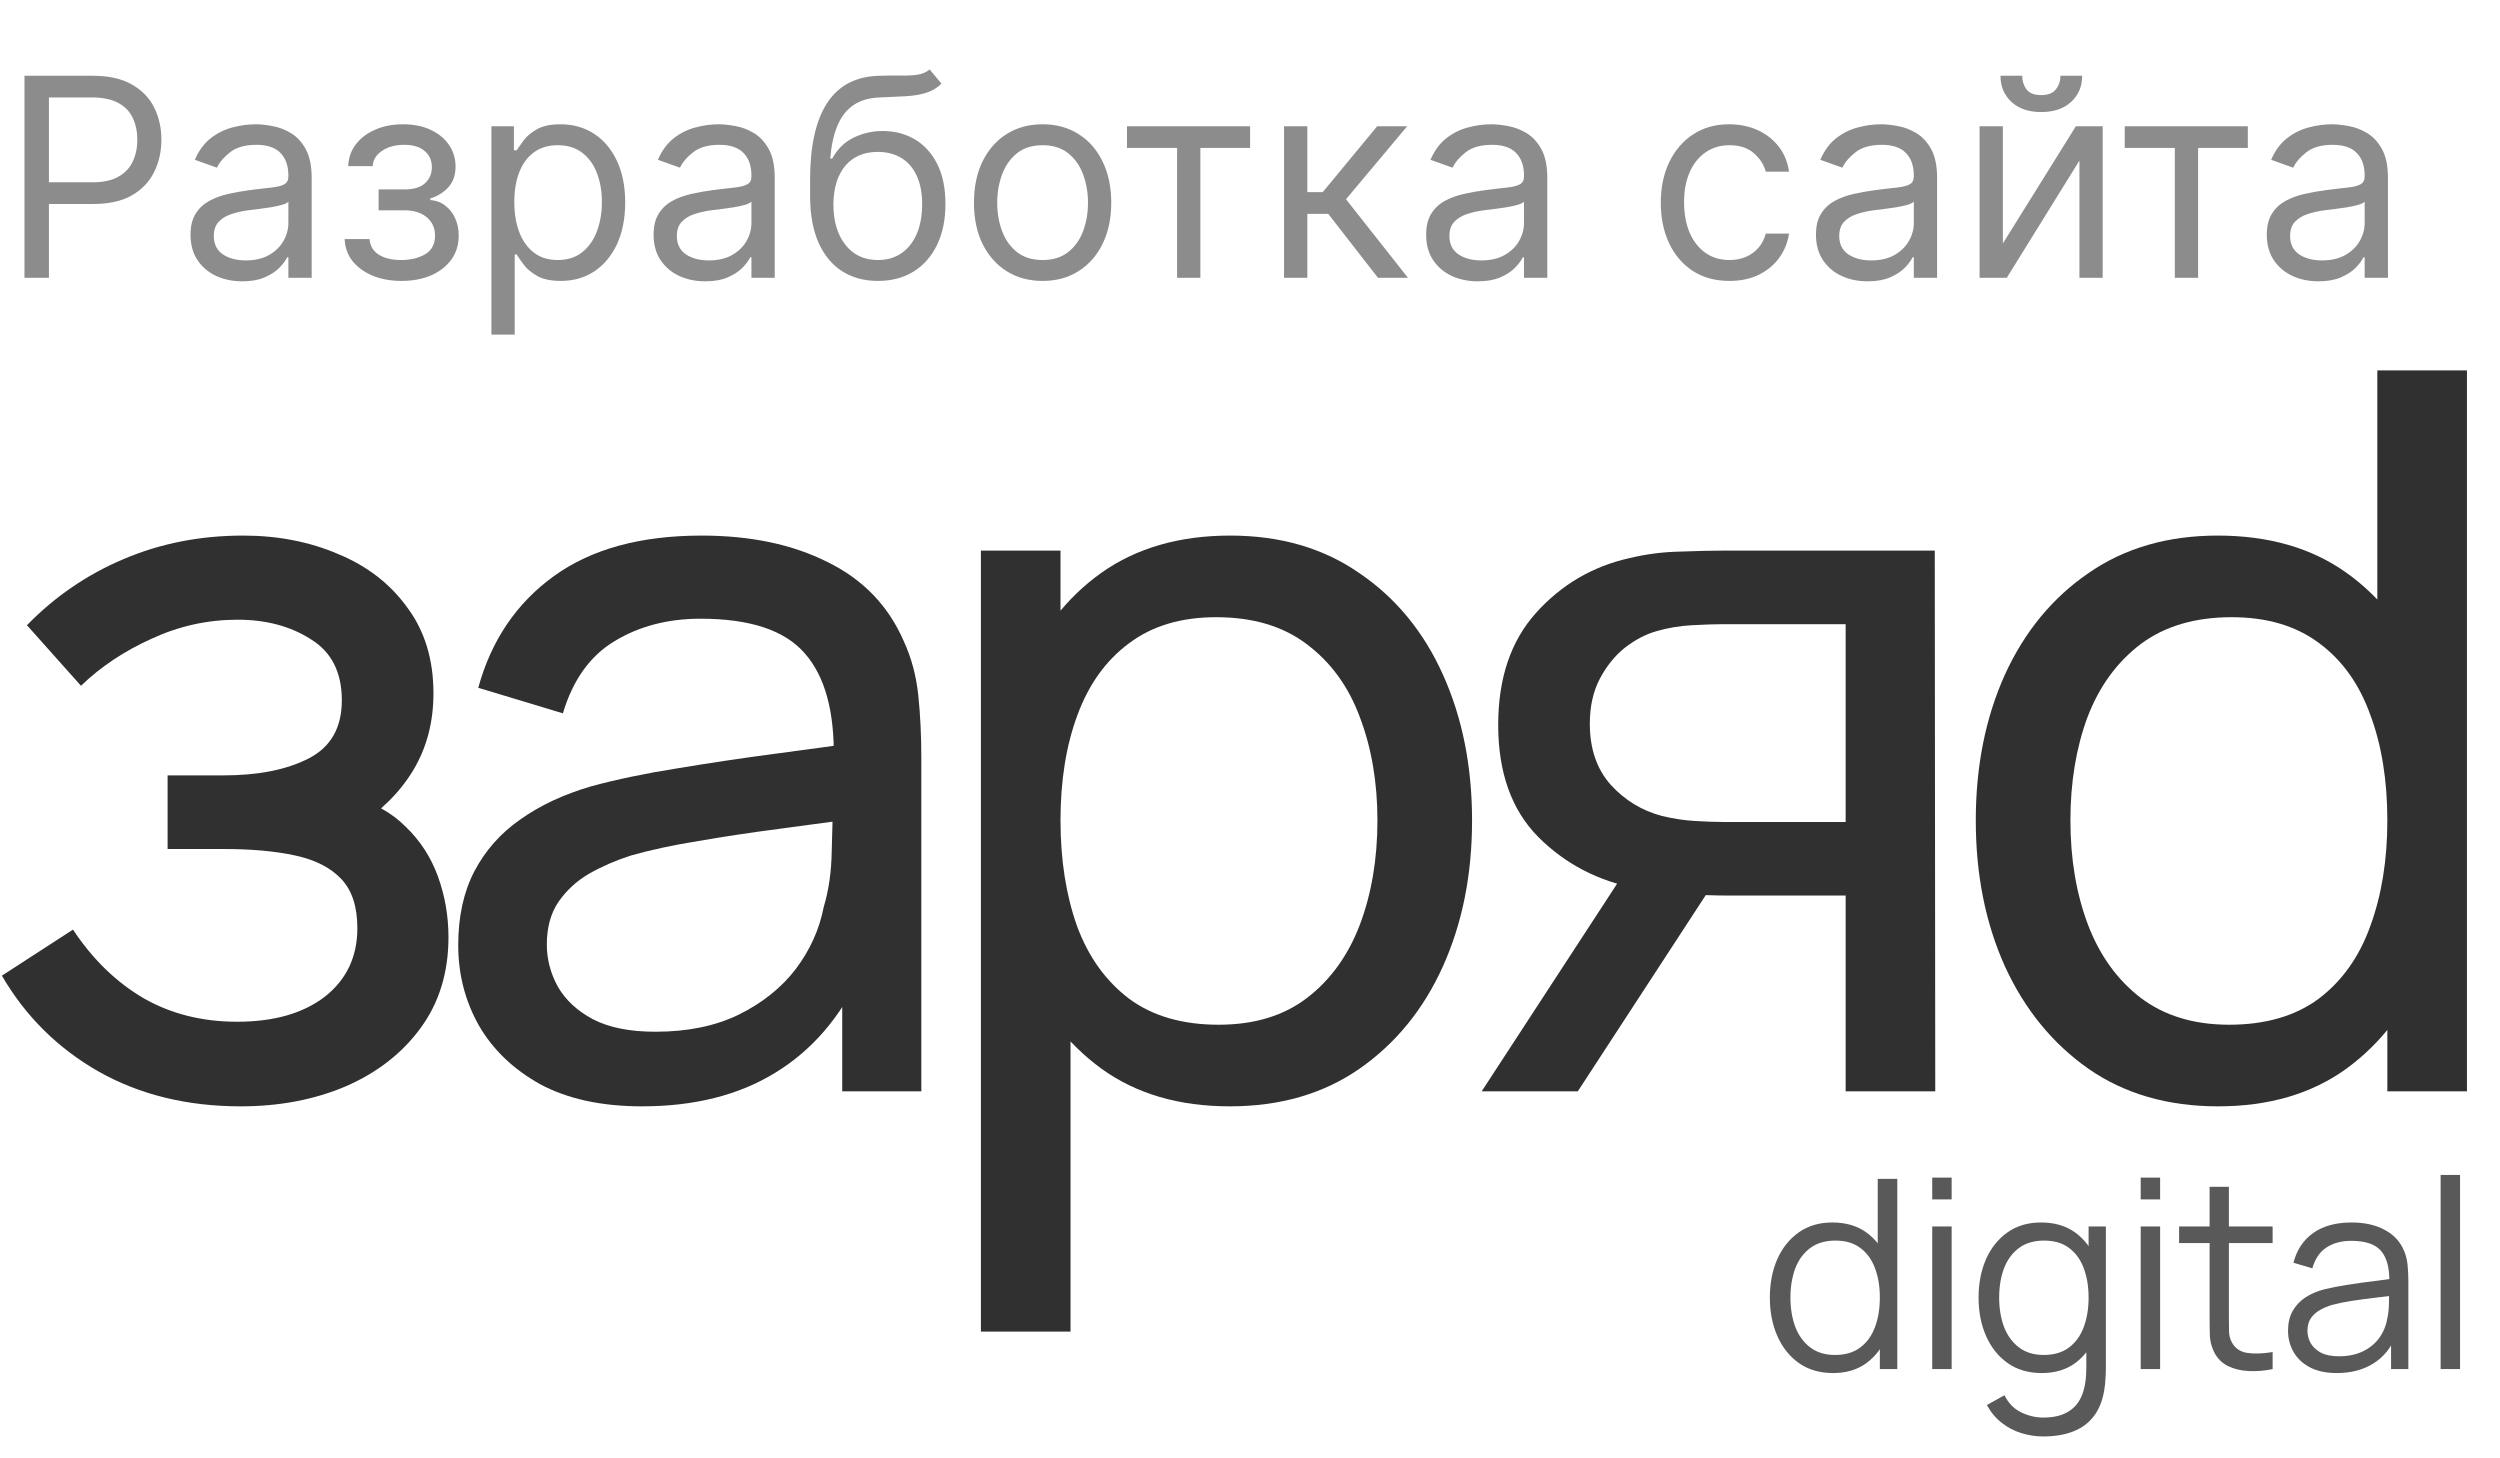
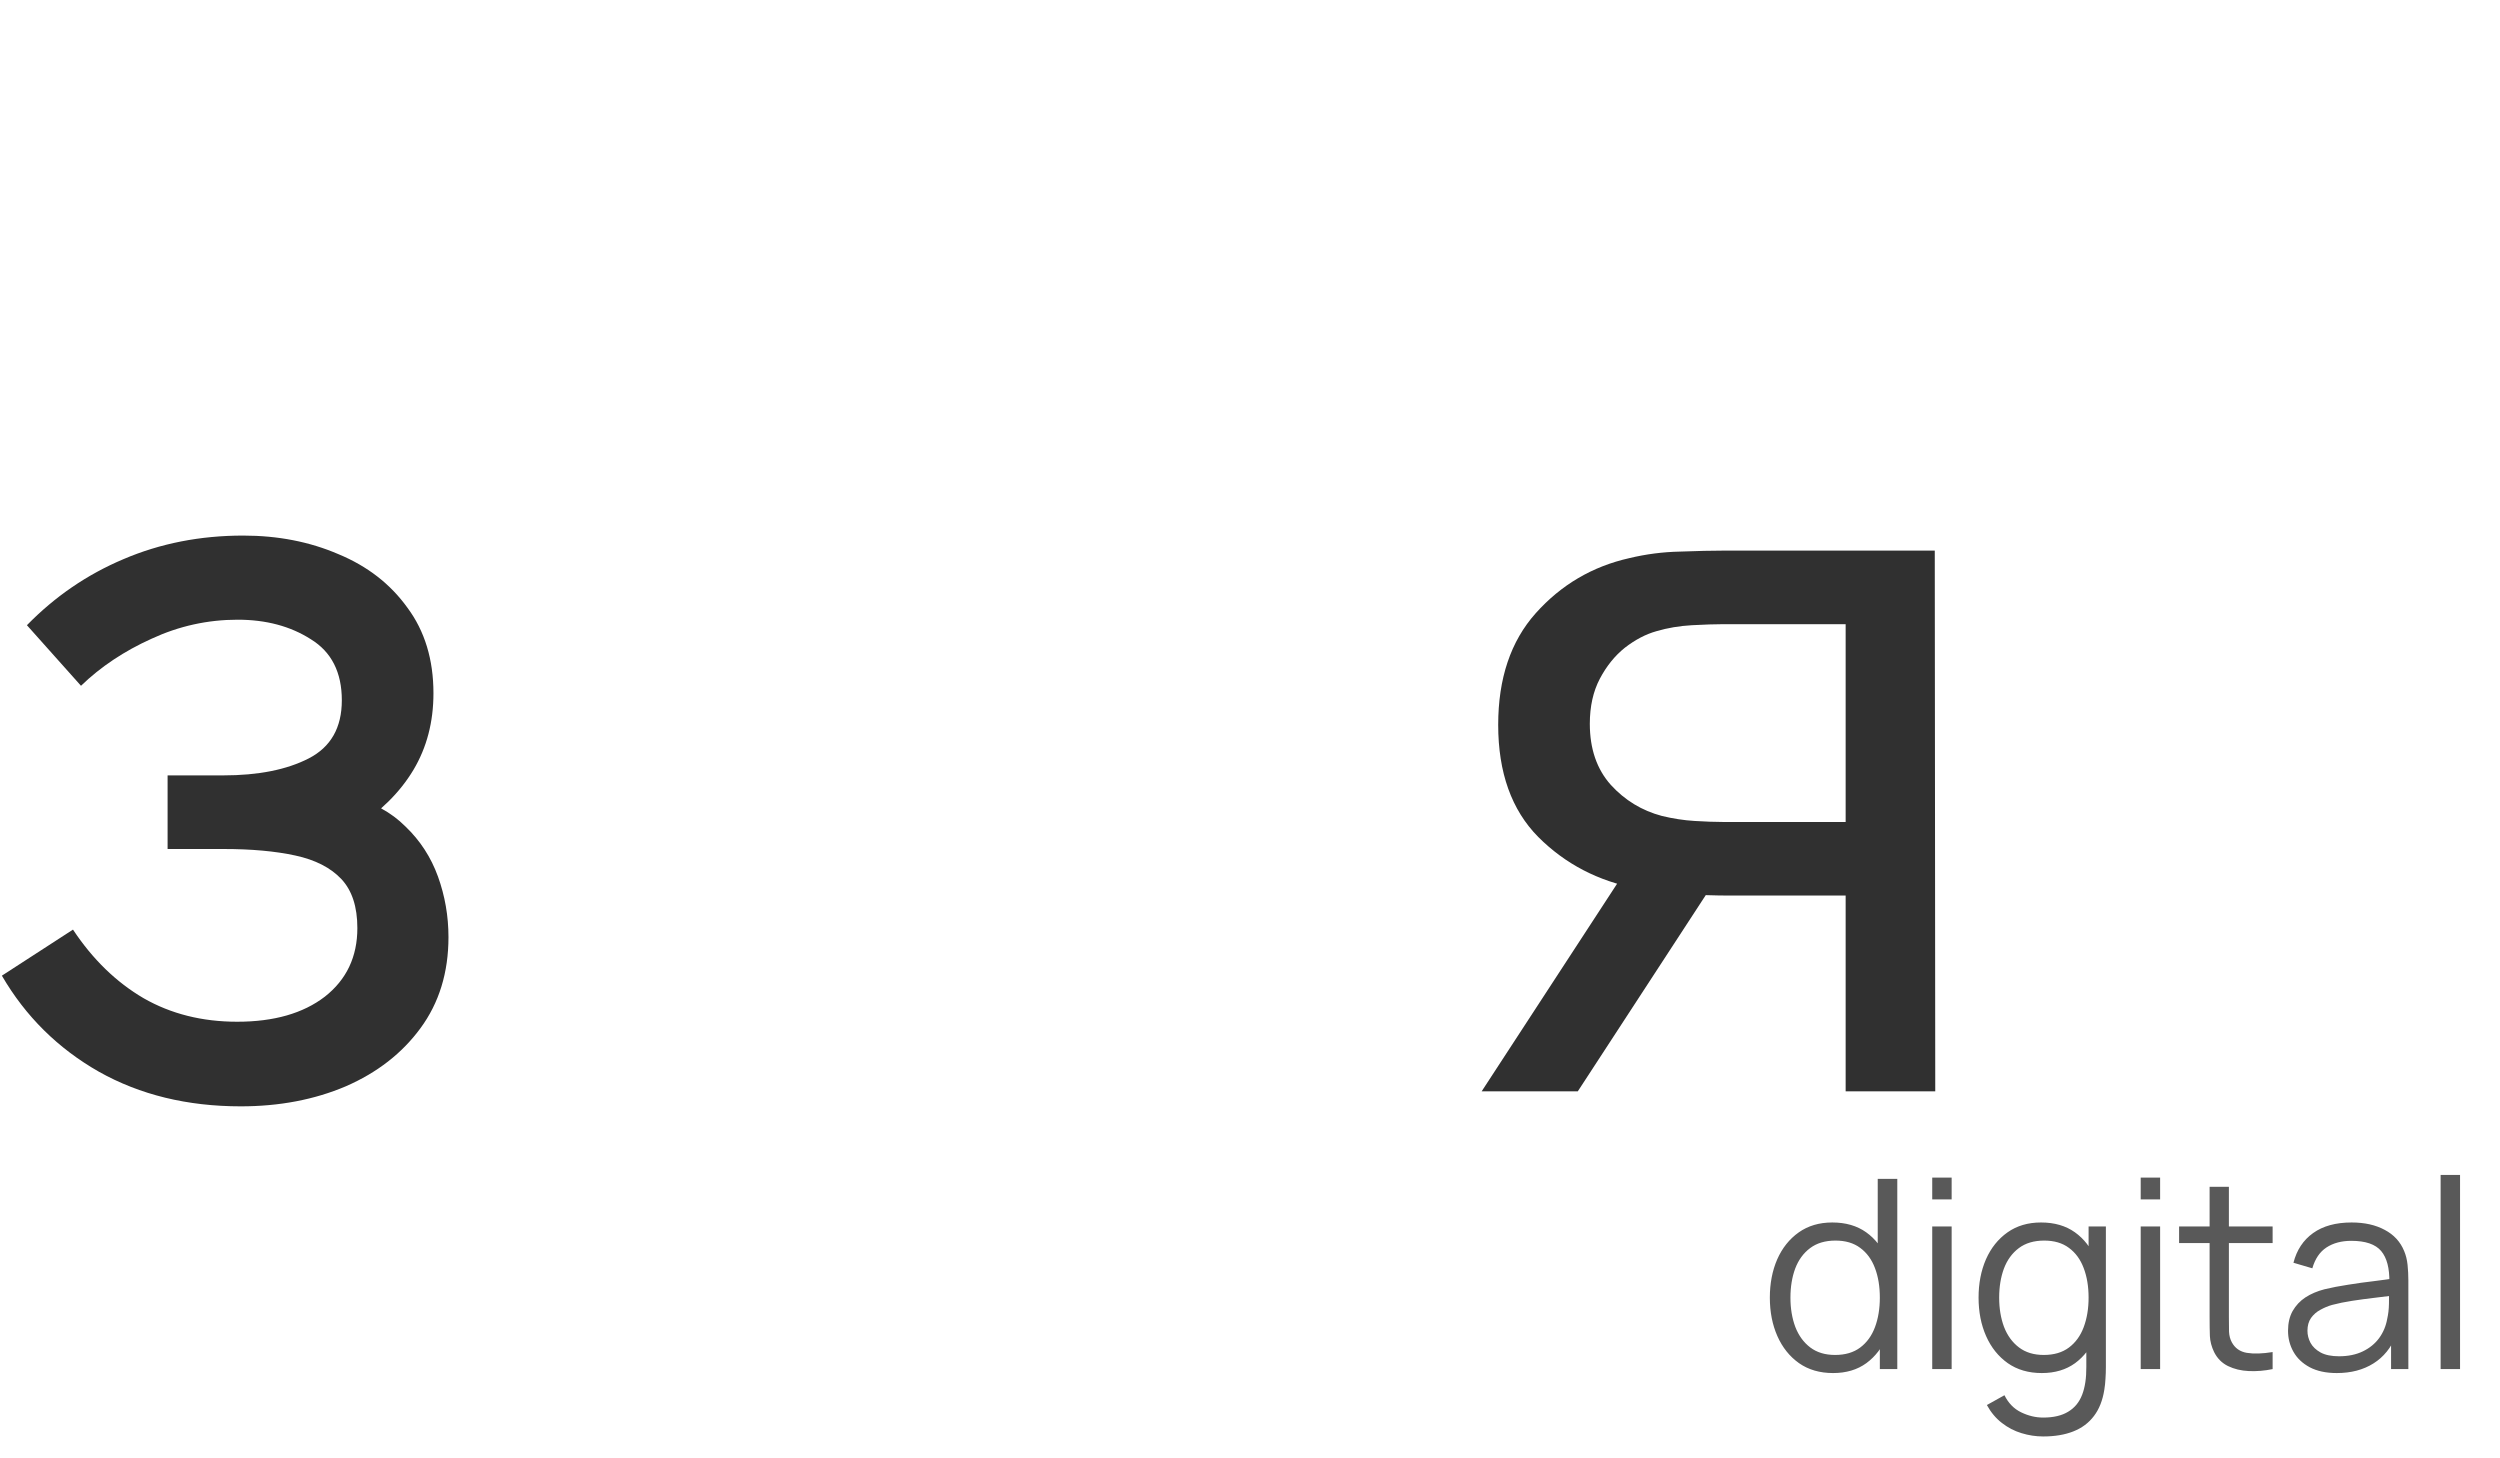
<svg xmlns="http://www.w3.org/2000/svg" width="108" height="63" viewBox="0 0 108 63" fill="none">
-   <path d="M1.057 12V3.273H4.006C4.69 3.273 5.25 3.396 5.685 3.643C6.122 3.888 6.446 4.219 6.656 4.636C6.866 5.054 6.972 5.52 6.972 6.034C6.972 6.548 6.866 7.016 6.656 7.436C6.449 7.857 6.128 8.192 5.693 8.442C5.259 8.689 4.702 8.812 4.023 8.812H1.909V7.875H3.989C4.457 7.875 4.834 7.794 5.118 7.632C5.402 7.47 5.608 7.251 5.736 6.976C5.866 6.697 5.932 6.384 5.932 6.034C5.932 5.685 5.866 5.372 5.736 5.097C5.608 4.821 5.401 4.605 5.114 4.449C4.827 4.29 4.446 4.21 3.972 4.21H2.114V12H1.057ZM10.464 12.153C10.049 12.153 9.673 12.075 9.335 11.919C8.996 11.76 8.728 11.531 8.529 11.233C8.33 10.932 8.231 10.568 8.231 10.142C8.231 9.767 8.305 9.463 8.452 9.23C8.6 8.994 8.798 8.81 9.045 8.676C9.292 8.543 9.565 8.443 9.863 8.378C10.164 8.31 10.467 8.256 10.771 8.216C11.168 8.165 11.491 8.126 11.738 8.101C11.988 8.072 12.17 8.026 12.283 7.96C12.4 7.895 12.458 7.781 12.458 7.619V7.585C12.458 7.165 12.343 6.838 12.113 6.605C11.886 6.372 11.54 6.256 11.077 6.256C10.597 6.256 10.221 6.361 9.948 6.571C9.675 6.781 9.484 7.006 9.373 7.244L8.418 6.903C8.589 6.506 8.816 6.196 9.1 5.974C9.387 5.75 9.7 5.594 10.038 5.506C10.379 5.415 10.714 5.369 11.043 5.369C11.254 5.369 11.495 5.395 11.768 5.446C12.043 5.494 12.309 5.595 12.565 5.749C12.823 5.902 13.038 6.134 13.208 6.443C13.379 6.753 13.464 7.168 13.464 7.688V12H12.458V11.114H12.407C12.339 11.256 12.225 11.408 12.066 11.57C11.907 11.732 11.695 11.869 11.431 11.983C11.167 12.097 10.845 12.153 10.464 12.153ZM10.617 11.25C11.015 11.25 11.35 11.172 11.623 11.016C11.898 10.859 12.106 10.658 12.245 10.411C12.387 10.163 12.458 9.903 12.458 9.631V8.71C12.415 8.761 12.322 8.808 12.177 8.851C12.035 8.891 11.87 8.926 11.682 8.957C11.498 8.986 11.318 9.011 11.141 9.034C10.968 9.054 10.827 9.071 10.72 9.085C10.458 9.119 10.214 9.175 9.987 9.251C9.762 9.325 9.58 9.438 9.441 9.588C9.305 9.736 9.237 9.938 9.237 10.193C9.237 10.543 9.366 10.807 9.624 10.986C9.886 11.162 10.217 11.25 10.617 11.25ZM14.89 10.329H15.964C15.987 10.625 16.12 10.849 16.365 11.003C16.612 11.156 16.933 11.233 17.328 11.233C17.731 11.233 18.076 11.151 18.363 10.986C18.65 10.818 18.794 10.548 18.794 10.176C18.794 9.957 18.74 9.767 18.632 9.605C18.524 9.44 18.372 9.312 18.176 9.222C17.98 9.131 17.748 9.085 17.481 9.085H16.356V8.182H17.481C17.882 8.182 18.177 8.091 18.367 7.909C18.561 7.727 18.657 7.5 18.657 7.227C18.657 6.935 18.554 6.7 18.346 6.524C18.139 6.345 17.845 6.256 17.464 6.256C17.081 6.256 16.761 6.342 16.505 6.516C16.25 6.686 16.115 6.906 16.101 7.176H15.044C15.055 6.824 15.163 6.513 15.367 6.243C15.572 5.97 15.851 5.757 16.203 5.604C16.555 5.447 16.959 5.369 17.413 5.369C17.873 5.369 18.272 5.45 18.61 5.612C18.951 5.771 19.214 5.989 19.399 6.264C19.586 6.537 19.68 6.847 19.68 7.193C19.68 7.562 19.576 7.861 19.369 8.088C19.162 8.315 18.902 8.477 18.589 8.574V8.642C18.836 8.659 19.051 8.739 19.233 8.881C19.417 9.02 19.561 9.203 19.663 9.43C19.765 9.655 19.816 9.903 19.816 10.176C19.816 10.574 19.71 10.921 19.497 11.216C19.284 11.508 18.991 11.736 18.619 11.898C18.247 12.057 17.822 12.136 17.345 12.136C16.882 12.136 16.467 12.061 16.101 11.911C15.734 11.757 15.443 11.546 15.227 11.276C15.014 11.003 14.902 10.688 14.89 10.329ZM21.229 14.454V5.455H22.201V6.494H22.32C22.394 6.381 22.496 6.236 22.627 6.06C22.76 5.881 22.951 5.722 23.198 5.582C23.448 5.44 23.786 5.369 24.212 5.369C24.763 5.369 25.249 5.507 25.669 5.783C26.09 6.058 26.418 6.449 26.654 6.955C26.89 7.46 27.008 8.057 27.008 8.744C27.008 9.438 26.89 10.038 26.654 10.547C26.418 11.053 26.091 11.445 25.674 11.723C25.256 11.999 24.774 12.136 24.229 12.136C23.809 12.136 23.472 12.067 23.219 11.928C22.966 11.786 22.772 11.625 22.635 11.446C22.499 11.264 22.394 11.114 22.32 10.994H22.235V14.454H21.229ZM22.218 8.727C22.218 9.222 22.29 9.658 22.435 10.036C22.58 10.411 22.791 10.704 23.07 10.918C23.348 11.128 23.689 11.233 24.093 11.233C24.513 11.233 24.864 11.122 25.145 10.901C25.429 10.676 25.642 10.375 25.784 9.997C25.929 9.616 26.002 9.193 26.002 8.727C26.002 8.267 25.931 7.852 25.789 7.483C25.649 7.111 25.438 6.817 25.154 6.601C24.872 6.382 24.519 6.273 24.093 6.273C23.684 6.273 23.34 6.376 23.061 6.584C22.783 6.788 22.573 7.075 22.431 7.445C22.289 7.811 22.218 8.239 22.218 8.727ZM30.468 12.153C30.053 12.153 29.677 12.075 29.338 11.919C29 11.76 28.732 11.531 28.533 11.233C28.334 10.932 28.235 10.568 28.235 10.142C28.235 9.767 28.309 9.463 28.456 9.23C28.604 8.994 28.802 8.81 29.049 8.676C29.296 8.543 29.569 8.443 29.867 8.378C30.168 8.31 30.471 8.256 30.774 8.216C31.172 8.165 31.495 8.126 31.742 8.101C31.992 8.072 32.174 8.026 32.287 7.96C32.404 7.895 32.462 7.781 32.462 7.619V7.585C32.462 7.165 32.347 6.838 32.117 6.605C31.89 6.372 31.544 6.256 31.081 6.256C30.601 6.256 30.225 6.361 29.952 6.571C29.679 6.781 29.488 7.006 29.377 7.244L28.422 6.903C28.593 6.506 28.82 6.196 29.104 5.974C29.391 5.75 29.703 5.594 30.041 5.506C30.383 5.415 30.718 5.369 31.047 5.369C31.258 5.369 31.499 5.395 31.772 5.446C32.047 5.494 32.313 5.595 32.569 5.749C32.827 5.902 33.041 6.134 33.212 6.443C33.383 6.753 33.468 7.168 33.468 7.688V12H32.462V11.114H32.411C32.343 11.256 32.229 11.408 32.07 11.57C31.911 11.732 31.699 11.869 31.435 11.983C31.171 12.097 30.848 12.153 30.468 12.153ZM30.621 11.25C31.019 11.25 31.354 11.172 31.627 11.016C31.902 10.859 32.11 10.658 32.249 10.411C32.391 10.163 32.462 9.903 32.462 9.631V8.71C32.419 8.761 32.326 8.808 32.181 8.851C32.039 8.891 31.874 8.926 31.686 8.957C31.502 8.986 31.321 9.011 31.145 9.034C30.972 9.054 30.831 9.071 30.723 9.085C30.462 9.119 30.218 9.175 29.99 9.251C29.766 9.325 29.584 9.438 29.445 9.588C29.309 9.736 29.24 9.938 29.24 10.193C29.24 10.543 29.37 10.807 29.628 10.986C29.89 11.162 30.221 11.25 30.621 11.25ZM40.161 3L40.673 3.614C40.474 3.807 40.244 3.942 39.982 4.018C39.721 4.095 39.425 4.142 39.096 4.159C38.766 4.176 38.4 4.193 37.996 4.21C37.542 4.227 37.166 4.338 36.867 4.543C36.569 4.747 36.339 5.043 36.177 5.429C36.015 5.815 35.911 6.29 35.866 6.852H35.951C36.173 6.443 36.479 6.142 36.871 5.949C37.264 5.756 37.684 5.659 38.133 5.659C38.644 5.659 39.104 5.778 39.514 6.017C39.923 6.256 40.246 6.609 40.485 7.078C40.724 7.547 40.843 8.125 40.843 8.812C40.843 9.497 40.721 10.088 40.477 10.585C40.235 11.082 39.896 11.466 39.458 11.736C39.023 12.003 38.514 12.136 37.928 12.136C37.343 12.136 36.83 11.999 36.39 11.723C35.95 11.445 35.607 11.033 35.363 10.487C35.119 9.939 34.996 9.261 34.996 8.455V7.756C34.996 6.298 35.244 5.193 35.738 4.44C36.235 3.688 36.982 3.298 37.979 3.273C38.332 3.261 38.646 3.259 38.921 3.264C39.197 3.27 39.437 3.257 39.641 3.226C39.846 3.195 40.019 3.119 40.161 3ZM37.928 11.233C38.323 11.233 38.663 11.133 38.947 10.935C39.234 10.736 39.454 10.456 39.607 10.095C39.761 9.732 39.837 9.304 39.837 8.812C39.837 8.335 39.759 7.929 39.603 7.594C39.45 7.259 39.229 7.003 38.943 6.827C38.656 6.651 38.312 6.562 37.911 6.562C37.619 6.562 37.356 6.612 37.123 6.712C36.89 6.811 36.691 6.957 36.526 7.151C36.361 7.344 36.234 7.58 36.143 7.858C36.055 8.136 36.008 8.455 36.002 8.812C36.002 9.545 36.174 10.132 36.518 10.572C36.861 11.013 37.332 11.233 37.928 11.233ZM45.041 12.136C44.45 12.136 43.931 11.996 43.485 11.714C43.042 11.433 42.695 11.04 42.445 10.534C42.198 10.028 42.075 9.438 42.075 8.761C42.075 8.08 42.198 7.484 42.445 6.976C42.695 6.467 43.042 6.072 43.485 5.791C43.931 5.51 44.45 5.369 45.041 5.369C45.631 5.369 46.148 5.51 46.592 5.791C47.038 6.072 47.384 6.467 47.631 6.976C47.881 7.484 48.006 8.08 48.006 8.761C48.006 9.438 47.881 10.028 47.631 10.534C47.384 11.04 47.038 11.433 46.592 11.714C46.148 11.996 45.631 12.136 45.041 12.136ZM45.041 11.233C45.489 11.233 45.859 11.118 46.148 10.888C46.438 10.658 46.653 10.355 46.792 9.98C46.931 9.605 47.001 9.199 47.001 8.761C47.001 8.324 46.931 7.916 46.792 7.538C46.653 7.161 46.438 6.855 46.148 6.622C45.859 6.389 45.489 6.273 45.041 6.273C44.592 6.273 44.222 6.389 43.932 6.622C43.643 6.855 43.428 7.161 43.289 7.538C43.15 7.916 43.08 8.324 43.08 8.761C43.08 9.199 43.15 9.605 43.289 9.98C43.428 10.355 43.643 10.658 43.932 10.888C44.222 11.118 44.592 11.233 45.041 11.233ZM48.686 6.392V5.455H54.004V6.392H51.856V12H50.851V6.392H48.686ZM55.471 12V5.455H56.477V8.301H57.142L59.494 5.455H60.789L58.147 8.608L60.824 12H59.528L57.38 9.239H56.477V12H55.471ZM63.843 12.153C63.428 12.153 63.051 12.075 62.713 11.919C62.375 11.76 62.107 11.531 61.908 11.233C61.709 10.932 61.61 10.568 61.61 10.142C61.61 9.767 61.684 9.463 61.831 9.23C61.979 8.994 62.176 8.81 62.424 8.676C62.671 8.543 62.944 8.443 63.242 8.378C63.543 8.31 63.846 8.256 64.15 8.216C64.547 8.165 64.87 8.126 65.117 8.101C65.367 8.072 65.549 8.026 65.662 7.96C65.779 7.895 65.837 7.781 65.837 7.619V7.585C65.837 7.165 65.722 6.838 65.492 6.605C65.265 6.372 64.919 6.256 64.456 6.256C63.976 6.256 63.6 6.361 63.327 6.571C63.054 6.781 62.863 7.006 62.752 7.244L61.797 6.903C61.968 6.506 62.195 6.196 62.479 5.974C62.766 5.75 63.078 5.594 63.416 5.506C63.758 5.415 64.093 5.369 64.422 5.369C64.632 5.369 64.874 5.395 65.147 5.446C65.422 5.494 65.688 5.595 65.944 5.749C66.202 5.902 66.416 6.134 66.587 6.443C66.757 6.753 66.843 7.168 66.843 7.688V12H65.837V11.114H65.786C65.718 11.256 65.604 11.408 65.445 11.57C65.286 11.732 65.074 11.869 64.81 11.983C64.546 12.097 64.223 12.153 63.843 12.153ZM63.996 11.25C64.394 11.25 64.729 11.172 65.002 11.016C65.277 10.859 65.485 10.658 65.624 10.411C65.766 10.163 65.837 9.903 65.837 9.631V8.71C65.794 8.761 65.701 8.808 65.556 8.851C65.414 8.891 65.249 8.926 65.061 8.957C64.877 8.986 64.696 9.011 64.52 9.034C64.347 9.054 64.206 9.071 64.098 9.085C63.837 9.119 63.593 9.175 63.365 9.251C63.141 9.325 62.959 9.438 62.82 9.588C62.684 9.736 62.615 9.938 62.615 10.193C62.615 10.543 62.745 10.807 63.003 10.986C63.265 11.162 63.596 11.25 63.996 11.25ZM74.712 12.136C74.099 12.136 73.57 11.992 73.127 11.702C72.684 11.412 72.343 11.013 72.104 10.504C71.866 9.996 71.746 9.415 71.746 8.761C71.746 8.097 71.869 7.51 72.113 7.001C72.36 6.49 72.704 6.091 73.144 5.804C73.587 5.514 74.104 5.369 74.695 5.369C75.156 5.369 75.57 5.455 75.94 5.625C76.309 5.795 76.612 6.034 76.847 6.341C77.083 6.648 77.229 7.006 77.286 7.415H76.281C76.204 7.116 76.033 6.852 75.769 6.622C75.508 6.389 75.156 6.273 74.712 6.273C74.32 6.273 73.977 6.375 73.681 6.58C73.388 6.781 73.16 7.067 72.995 7.436C72.833 7.803 72.752 8.233 72.752 8.727C72.752 9.233 72.832 9.673 72.991 10.048C73.153 10.423 73.38 10.714 73.673 10.922C73.968 11.129 74.315 11.233 74.712 11.233C74.974 11.233 75.211 11.188 75.424 11.097C75.637 11.006 75.817 10.875 75.965 10.704C76.113 10.534 76.218 10.329 76.281 10.091H77.286C77.229 10.477 77.089 10.825 76.864 11.135C76.643 11.442 76.349 11.686 75.982 11.868C75.619 12.047 75.195 12.136 74.712 12.136ZM80.683 12.153C80.268 12.153 79.891 12.075 79.553 11.919C79.215 11.76 78.947 11.531 78.748 11.233C78.549 10.932 78.45 10.568 78.45 10.142C78.45 9.767 78.523 9.463 78.671 9.23C78.819 8.994 79.016 8.81 79.263 8.676C79.511 8.543 79.783 8.443 80.082 8.378C80.383 8.31 80.685 8.256 80.989 8.216C81.387 8.165 81.71 8.126 81.957 8.101C82.207 8.072 82.388 8.026 82.502 7.96C82.619 7.895 82.677 7.781 82.677 7.619V7.585C82.677 7.165 82.562 6.838 82.332 6.605C82.104 6.372 81.759 6.256 81.296 6.256C80.816 6.256 80.44 6.361 80.167 6.571C79.894 6.781 79.702 7.006 79.592 7.244L78.637 6.903C78.808 6.506 79.035 6.196 79.319 5.974C79.606 5.75 79.918 5.594 80.256 5.506C80.597 5.415 80.933 5.369 81.262 5.369C81.472 5.369 81.714 5.395 81.987 5.446C82.262 5.494 82.528 5.595 82.783 5.749C83.042 5.902 83.256 6.134 83.427 6.443C83.597 6.753 83.683 7.168 83.683 7.688V12H82.677V11.114H82.626C82.558 11.256 82.444 11.408 82.285 11.57C82.126 11.732 81.914 11.869 81.65 11.983C81.386 12.097 81.063 12.153 80.683 12.153ZM80.836 11.25C81.234 11.25 81.569 11.172 81.842 11.016C82.117 10.859 82.325 10.658 82.464 10.411C82.606 10.163 82.677 9.903 82.677 9.631V8.71C82.634 8.761 82.54 8.808 82.396 8.851C82.254 8.891 82.089 8.926 81.901 8.957C81.717 8.986 81.536 9.011 81.36 9.034C81.187 9.054 81.046 9.071 80.938 9.085C80.677 9.119 80.433 9.175 80.205 9.251C79.981 9.325 79.799 9.438 79.66 9.588C79.523 9.736 79.455 9.938 79.455 10.193C79.455 10.543 79.585 10.807 79.843 10.986C80.104 11.162 80.435 11.25 80.836 11.25ZM86.524 10.517L89.677 5.455H90.836V12H89.831V6.938L86.694 12H85.518V5.455H86.524V10.517ZM89.012 3.273H89.95C89.95 3.733 89.791 4.109 89.473 4.402C89.154 4.695 88.723 4.841 88.177 4.841C87.64 4.841 87.213 4.695 86.894 4.402C86.579 4.109 86.421 3.733 86.421 3.273H87.359C87.359 3.494 87.42 3.689 87.542 3.857C87.667 4.024 87.879 4.108 88.177 4.108C88.475 4.108 88.689 4.024 88.816 3.857C88.947 3.689 89.012 3.494 89.012 3.273ZM91.788 6.392V5.455H97.106V6.392H94.958V12H93.952V6.392H91.788ZM100.159 12.153C99.744 12.153 99.368 12.075 99.03 11.919C98.692 11.76 98.423 11.531 98.224 11.233C98.026 10.932 97.926 10.568 97.926 10.142C97.926 9.767 98 9.463 98.148 9.23C98.296 8.994 98.493 8.81 98.74 8.676C98.987 8.543 99.26 8.443 99.558 8.378C99.859 8.31 100.162 8.256 100.466 8.216C100.864 8.165 101.186 8.126 101.433 8.101C101.683 8.072 101.865 8.026 101.979 7.96C102.095 7.895 102.153 7.781 102.153 7.619V7.585C102.153 7.165 102.038 6.838 101.808 6.605C101.581 6.372 101.236 6.256 100.773 6.256C100.293 6.256 99.916 6.361 99.644 6.571C99.371 6.781 99.179 7.006 99.068 7.244L98.114 6.903C98.284 6.506 98.511 6.196 98.796 5.974C99.082 5.75 99.395 5.594 99.733 5.506C100.074 5.415 100.409 5.369 100.739 5.369C100.949 5.369 101.19 5.395 101.463 5.446C101.739 5.494 102.004 5.595 102.26 5.749C102.518 5.902 102.733 6.134 102.903 6.443C103.074 6.753 103.159 7.168 103.159 7.688V12H102.153V11.114H102.102C102.034 11.256 101.92 11.408 101.761 11.57C101.602 11.732 101.391 11.869 101.126 11.983C100.862 12.097 100.54 12.153 100.159 12.153ZM100.312 11.25C100.71 11.25 101.045 11.172 101.318 11.016C101.594 10.859 101.801 10.658 101.94 10.411C102.082 10.163 102.153 9.903 102.153 9.631V8.71C102.111 8.761 102.017 8.808 101.872 8.851C101.73 8.891 101.565 8.926 101.378 8.957C101.193 8.986 101.013 9.011 100.837 9.034C100.663 9.054 100.523 9.071 100.415 9.085C100.153 9.119 99.909 9.175 99.682 9.251C99.457 9.325 99.276 9.438 99.136 9.588C99 9.736 98.932 9.938 98.932 10.193C98.932 10.543 99.061 10.807 99.32 10.986C99.581 11.162 99.912 11.25 100.312 11.25Z" fill="#8C8C8C" />
  <path d="M10.398 47.794C8.091 47.794 6.051 47.296 4.277 46.301C2.504 45.292 1.105 43.908 0.081 42.149L3.153 40.159C4.003 41.442 5.02 42.43 6.202 43.122C7.385 43.8 8.733 44.139 10.247 44.139C11.833 44.139 13.094 43.778 14.032 43.057C14.969 42.322 15.438 41.334 15.438 40.094C15.438 39.171 15.207 38.465 14.745 37.974C14.284 37.484 13.621 37.145 12.756 36.958C11.89 36.77 10.86 36.677 9.663 36.677H7.24V33.497H9.641C11.155 33.497 12.388 33.252 13.34 32.762C14.291 32.272 14.767 31.436 14.767 30.253C14.767 29.042 14.32 28.162 13.426 27.614C12.546 27.052 11.494 26.771 10.268 26.771C8.971 26.771 7.731 27.045 6.548 27.593C5.366 28.126 4.349 28.804 3.499 29.626L1.163 27.009C2.374 25.769 3.765 24.817 5.337 24.154C6.923 23.476 8.646 23.137 10.506 23.137C12.006 23.137 13.376 23.404 14.616 23.938C15.87 24.457 16.865 25.228 17.6 26.252C18.35 27.261 18.725 28.494 18.725 29.95C18.725 31.19 18.437 32.293 17.86 33.26C17.283 34.225 16.432 35.069 15.308 35.79L15.156 34.427C16.108 34.658 16.894 35.083 17.514 35.703C18.148 36.309 18.617 37.03 18.92 37.866C19.222 38.703 19.374 39.575 19.374 40.483C19.374 42.012 18.97 43.324 18.163 44.42C17.37 45.501 16.295 46.337 14.94 46.928C13.585 47.505 12.071 47.794 10.398 47.794Z" fill="#303030" />
-   <path d="M27.733 47.794C25.988 47.794 24.525 47.476 23.342 46.842C22.174 46.193 21.288 45.343 20.682 44.29C20.091 43.237 19.795 42.084 19.795 40.829C19.795 39.604 20.026 38.544 20.487 37.65C20.963 36.742 21.626 35.992 22.477 35.401C23.328 34.795 24.344 34.319 25.527 33.973C26.637 33.67 27.877 33.411 29.247 33.195C30.631 32.964 32.03 32.755 33.443 32.567C34.856 32.38 36.175 32.2 37.401 32.027L36.017 32.827C36.06 30.751 35.642 29.215 34.762 28.22C33.897 27.225 32.397 26.728 30.263 26.728C28.85 26.728 27.61 27.052 26.543 27.701C25.491 28.335 24.748 29.374 24.316 30.816L20.66 29.712C21.223 27.665 22.311 26.057 23.926 24.889C25.541 23.721 27.668 23.137 30.307 23.137C32.426 23.137 34.243 23.52 35.757 24.284C37.285 25.034 38.381 26.173 39.044 27.701C39.376 28.422 39.585 29.208 39.672 30.058C39.758 30.895 39.801 31.774 39.801 32.697V47.145H36.384V41.543L37.184 42.062C36.305 43.951 35.072 45.379 33.486 46.345C31.914 47.311 29.997 47.794 27.733 47.794ZM28.317 44.571C29.701 44.571 30.898 44.326 31.907 43.836C32.931 43.331 33.753 42.675 34.373 41.867C34.993 41.046 35.396 40.152 35.584 39.186C35.8 38.465 35.916 37.664 35.93 36.785C35.959 35.891 35.973 35.206 35.973 34.73L37.314 35.314C36.06 35.487 34.827 35.653 33.616 35.812C32.404 35.97 31.258 36.143 30.177 36.331C29.095 36.504 28.122 36.713 27.257 36.958C26.623 37.16 26.024 37.419 25.462 37.736C24.914 38.054 24.467 38.465 24.121 38.969C23.789 39.46 23.623 40.072 23.623 40.808C23.623 41.442 23.782 42.048 24.099 42.624C24.431 43.201 24.936 43.67 25.613 44.03C26.305 44.391 27.206 44.571 28.317 44.571Z" fill="#303030" />
-   <path d="M53.124 47.794C50.933 47.794 49.087 47.253 47.588 46.172C46.088 45.076 44.949 43.598 44.17 41.738C43.406 39.863 43.024 37.765 43.024 35.444C43.024 33.094 43.406 30.988 44.17 29.128C44.949 27.268 46.088 25.805 47.588 24.738C49.102 23.671 50.954 23.137 53.146 23.137C55.309 23.137 57.169 23.678 58.726 24.76C60.298 25.827 61.502 27.29 62.338 29.15C63.174 31.01 63.593 33.108 63.593 35.444C63.593 37.78 63.174 39.878 62.338 41.738C61.502 43.598 60.298 45.076 58.726 46.172C57.169 47.253 55.302 47.794 53.124 47.794ZM42.375 57.526V23.786H45.814V40.981H46.247V57.526H42.375ZM52.649 44.268C54.191 44.268 55.468 43.879 56.477 43.1C57.486 42.322 58.243 41.269 58.748 39.943C59.252 38.602 59.505 37.102 59.505 35.444C59.505 33.8 59.252 32.315 58.748 30.988C58.258 29.662 57.493 28.609 56.455 27.831C55.431 27.052 54.127 26.663 52.541 26.663C51.026 26.663 49.772 27.038 48.777 27.788C47.782 28.523 47.04 29.554 46.549 30.88C46.059 32.193 45.814 33.714 45.814 35.444C45.814 37.145 46.052 38.666 46.528 40.008C47.018 41.334 47.768 42.379 48.777 43.144C49.786 43.893 51.077 44.268 52.649 44.268Z" fill="#303030" />
  <path d="M79.732 47.145V38.688H74.692C74.101 38.688 73.445 38.666 72.724 38.623C72.018 38.566 71.355 38.486 70.735 38.385C69.048 38.068 67.62 37.325 66.452 36.157C65.299 34.99 64.722 33.375 64.722 31.313C64.722 29.309 65.263 27.701 66.344 26.49C67.44 25.264 68.788 24.471 70.388 24.111C71.109 23.938 71.838 23.844 72.573 23.829C73.323 23.801 73.957 23.786 74.476 23.786H83.582L83.603 47.145H79.732ZM64.008 47.145L70.216 37.628H74.368L68.161 47.145H64.008ZM74.411 35.509H79.732V26.965H74.411C74.08 26.965 73.64 26.98 73.092 27.009C72.558 27.038 72.047 27.124 71.556 27.268C71.095 27.398 70.641 27.636 70.194 27.982C69.761 28.328 69.401 28.775 69.112 29.323C68.824 29.871 68.68 30.52 68.68 31.27C68.68 32.351 68.983 33.23 69.588 33.908C70.194 34.572 70.929 35.019 71.794 35.249C72.27 35.364 72.739 35.437 73.2 35.465C73.676 35.494 74.08 35.509 74.411 35.509Z" fill="#303030" />
-   <path d="M95.822 47.794C93.645 47.794 91.778 47.253 90.221 46.171C88.663 45.076 87.459 43.598 86.609 41.738C85.772 39.878 85.354 37.78 85.354 35.444C85.354 33.108 85.772 31.01 86.609 29.15C87.459 27.29 88.663 25.826 90.221 24.759C91.778 23.678 93.638 23.137 95.801 23.137C98.007 23.137 99.859 23.671 101.359 24.738C102.859 25.805 103.991 27.268 104.755 29.128C105.533 30.988 105.923 33.093 105.923 35.444C105.923 37.765 105.533 39.863 104.755 41.738C103.991 43.598 102.859 45.076 101.359 46.171C99.859 47.253 98.014 47.794 95.822 47.794ZM96.298 44.268C97.87 44.268 99.16 43.893 100.17 43.144C101.179 42.379 101.922 41.334 102.397 40.007C102.888 38.666 103.133 37.145 103.133 35.444C103.133 33.714 102.888 32.192 102.397 30.88C101.922 29.554 101.186 28.523 100.191 27.787C99.196 27.038 97.935 26.663 96.406 26.663C94.82 26.663 93.508 27.052 92.47 27.831C91.446 28.609 90.682 29.662 90.177 30.988C89.687 32.315 89.442 33.8 89.442 35.444C89.442 37.102 89.694 38.602 90.199 39.943C90.704 41.269 91.46 42.322 92.47 43.1C93.494 43.879 94.77 44.268 96.298 44.268ZM103.133 47.145V29.95H102.7V16H106.572V47.145H103.133Z" fill="#303030" />
  <path d="M79.189 59.316C78.615 59.316 78.124 59.173 77.717 58.888C77.31 58.599 76.999 58.209 76.782 57.718C76.565 57.227 76.457 56.674 76.457 56.058C76.457 55.445 76.563 54.894 76.776 54.403C76.993 53.912 77.303 53.525 77.706 53.239C78.109 52.954 78.592 52.811 79.155 52.811C79.734 52.811 80.22 52.952 80.616 53.233C81.012 53.515 81.31 53.901 81.512 54.392C81.717 54.879 81.82 55.434 81.82 56.058C81.82 56.67 81.719 57.224 81.517 57.718C81.316 58.209 81.019 58.599 80.627 58.888C80.236 59.173 79.756 59.316 79.189 59.316ZM79.275 58.534C79.713 58.534 80.074 58.428 80.359 58.215C80.644 58.002 80.858 57.709 80.998 57.336C81.139 56.959 81.209 56.533 81.209 56.058C81.209 55.575 81.139 55.149 80.998 54.78C80.858 54.407 80.644 54.116 80.359 53.907C80.078 53.697 79.722 53.593 79.292 53.593C78.851 53.593 78.486 53.701 78.197 53.918C77.908 54.135 77.693 54.43 77.552 54.803C77.415 55.175 77.347 55.594 77.347 56.058C77.347 56.526 77.417 56.948 77.558 57.325C77.702 57.697 77.917 57.992 78.202 58.209C78.488 58.426 78.845 58.534 79.275 58.534ZM81.209 59.145V54.506H81.118V50.928H81.963V59.145H81.209ZM83.472 51.813V50.871H84.311V51.813H83.472ZM83.472 59.145V52.982H84.311V59.145H83.472ZM88.264 62.055C87.948 62.055 87.636 62.007 87.328 61.912C87.024 61.821 86.742 61.674 86.484 61.473C86.225 61.275 86.008 61.016 85.833 60.697L86.592 60.274C86.763 60.617 87.003 60.862 87.311 61.011C87.623 61.163 87.94 61.239 88.264 61.239C88.709 61.239 89.068 61.155 89.342 60.988C89.62 60.824 89.821 60.581 89.947 60.257C90.073 59.934 90.133 59.531 90.129 59.048V57.404H90.227V52.982H90.974V59.059C90.974 59.234 90.968 59.401 90.957 59.561C90.949 59.725 90.932 59.885 90.906 60.041C90.833 60.501 90.683 60.879 90.455 61.176C90.23 61.473 89.934 61.693 89.565 61.838C89.2 61.982 88.766 62.055 88.264 62.055ZM88.207 59.316C87.632 59.316 87.142 59.173 86.735 58.888C86.328 58.599 86.016 58.209 85.799 57.718C85.582 57.227 85.474 56.674 85.474 56.058C85.474 55.445 85.58 54.894 85.793 54.403C86.01 53.912 86.32 53.525 86.723 53.239C87.126 52.954 87.609 52.811 88.172 52.811C88.751 52.811 89.237 52.952 89.633 53.233C90.029 53.515 90.327 53.901 90.529 54.392C90.734 54.879 90.837 55.434 90.837 56.058C90.837 56.67 90.736 57.224 90.535 57.718C90.333 58.209 90.036 58.599 89.645 58.888C89.253 59.173 88.773 59.316 88.207 59.316ZM88.292 58.534C88.73 58.534 89.091 58.428 89.376 58.215C89.662 58.002 89.875 57.709 90.015 57.336C90.156 56.959 90.227 56.533 90.227 56.058C90.227 55.575 90.156 55.149 90.015 54.78C89.875 54.407 89.662 54.116 89.376 53.907C89.095 53.697 88.739 53.593 88.309 53.593C87.868 53.593 87.503 53.701 87.214 53.918C86.925 54.135 86.71 54.43 86.569 54.803C86.432 55.175 86.364 55.594 86.364 56.058C86.364 56.526 86.434 56.948 86.575 57.325C86.719 57.697 86.934 57.992 87.22 58.209C87.505 58.426 87.862 58.534 88.292 58.534ZM92.478 51.813V50.871H93.317V51.813H92.478ZM92.478 59.145V52.982H93.317V59.145H92.478ZM98.177 59.145C97.831 59.217 97.489 59.245 97.15 59.23C96.815 59.215 96.515 59.143 96.248 59.013C95.986 58.884 95.786 58.682 95.649 58.409C95.539 58.18 95.478 57.95 95.467 57.718C95.459 57.482 95.455 57.214 95.455 56.914V51.271H96.288V56.88C96.288 57.138 96.29 57.355 96.294 57.53C96.302 57.701 96.342 57.853 96.414 57.986C96.551 58.241 96.768 58.393 97.064 58.443C97.365 58.492 97.736 58.481 98.177 58.409V59.145ZM94.137 53.701V52.982H98.177V53.701H94.137ZM100.949 59.316C100.485 59.316 100.095 59.232 99.779 59.065C99.467 58.897 99.233 58.675 99.077 58.397C98.921 58.12 98.843 57.817 98.843 57.49C98.843 57.155 98.91 56.87 99.043 56.634C99.18 56.395 99.364 56.199 99.597 56.046C99.832 55.894 100.104 55.778 100.412 55.698C100.724 55.622 101.069 55.556 101.445 55.499C101.826 55.438 102.196 55.386 102.558 55.345C102.923 55.299 103.242 55.255 103.516 55.213L103.22 55.396C103.231 54.787 103.113 54.337 102.866 54.044C102.619 53.751 102.189 53.604 101.576 53.604C101.154 53.604 100.797 53.699 100.504 53.89C100.215 54.08 100.011 54.38 99.893 54.791L99.077 54.551C99.218 54 99.501 53.572 99.927 53.268C100.353 52.963 100.907 52.811 101.588 52.811C102.151 52.811 102.628 52.918 103.02 53.131C103.416 53.34 103.695 53.644 103.859 54.044C103.935 54.222 103.984 54.422 104.007 54.643C104.03 54.863 104.041 55.088 104.041 55.316V59.145H103.294V57.598L103.511 57.69C103.301 58.218 102.976 58.622 102.535 58.899C102.094 59.177 101.565 59.316 100.949 59.316ZM101.046 58.591C101.438 58.591 101.78 58.521 102.073 58.38C102.366 58.239 102.602 58.047 102.78 57.804C102.959 57.557 103.075 57.279 103.128 56.971C103.174 56.773 103.199 56.556 103.203 56.32C103.206 56.081 103.208 55.902 103.208 55.784L103.528 55.949C103.242 55.987 102.932 56.026 102.598 56.063C102.267 56.102 101.94 56.145 101.616 56.195C101.297 56.244 101.008 56.303 100.749 56.372C100.574 56.421 100.405 56.492 100.241 56.583C100.078 56.67 99.943 56.788 99.836 56.937C99.733 57.085 99.682 57.269 99.682 57.49C99.682 57.669 99.726 57.842 99.813 58.009C99.905 58.177 100.049 58.315 100.247 58.426C100.449 58.536 100.715 58.591 101.046 58.591ZM105.435 59.145V50.757H106.274V59.145H105.435Z" fill="#303030" fill-opacity="0.8" />
</svg>